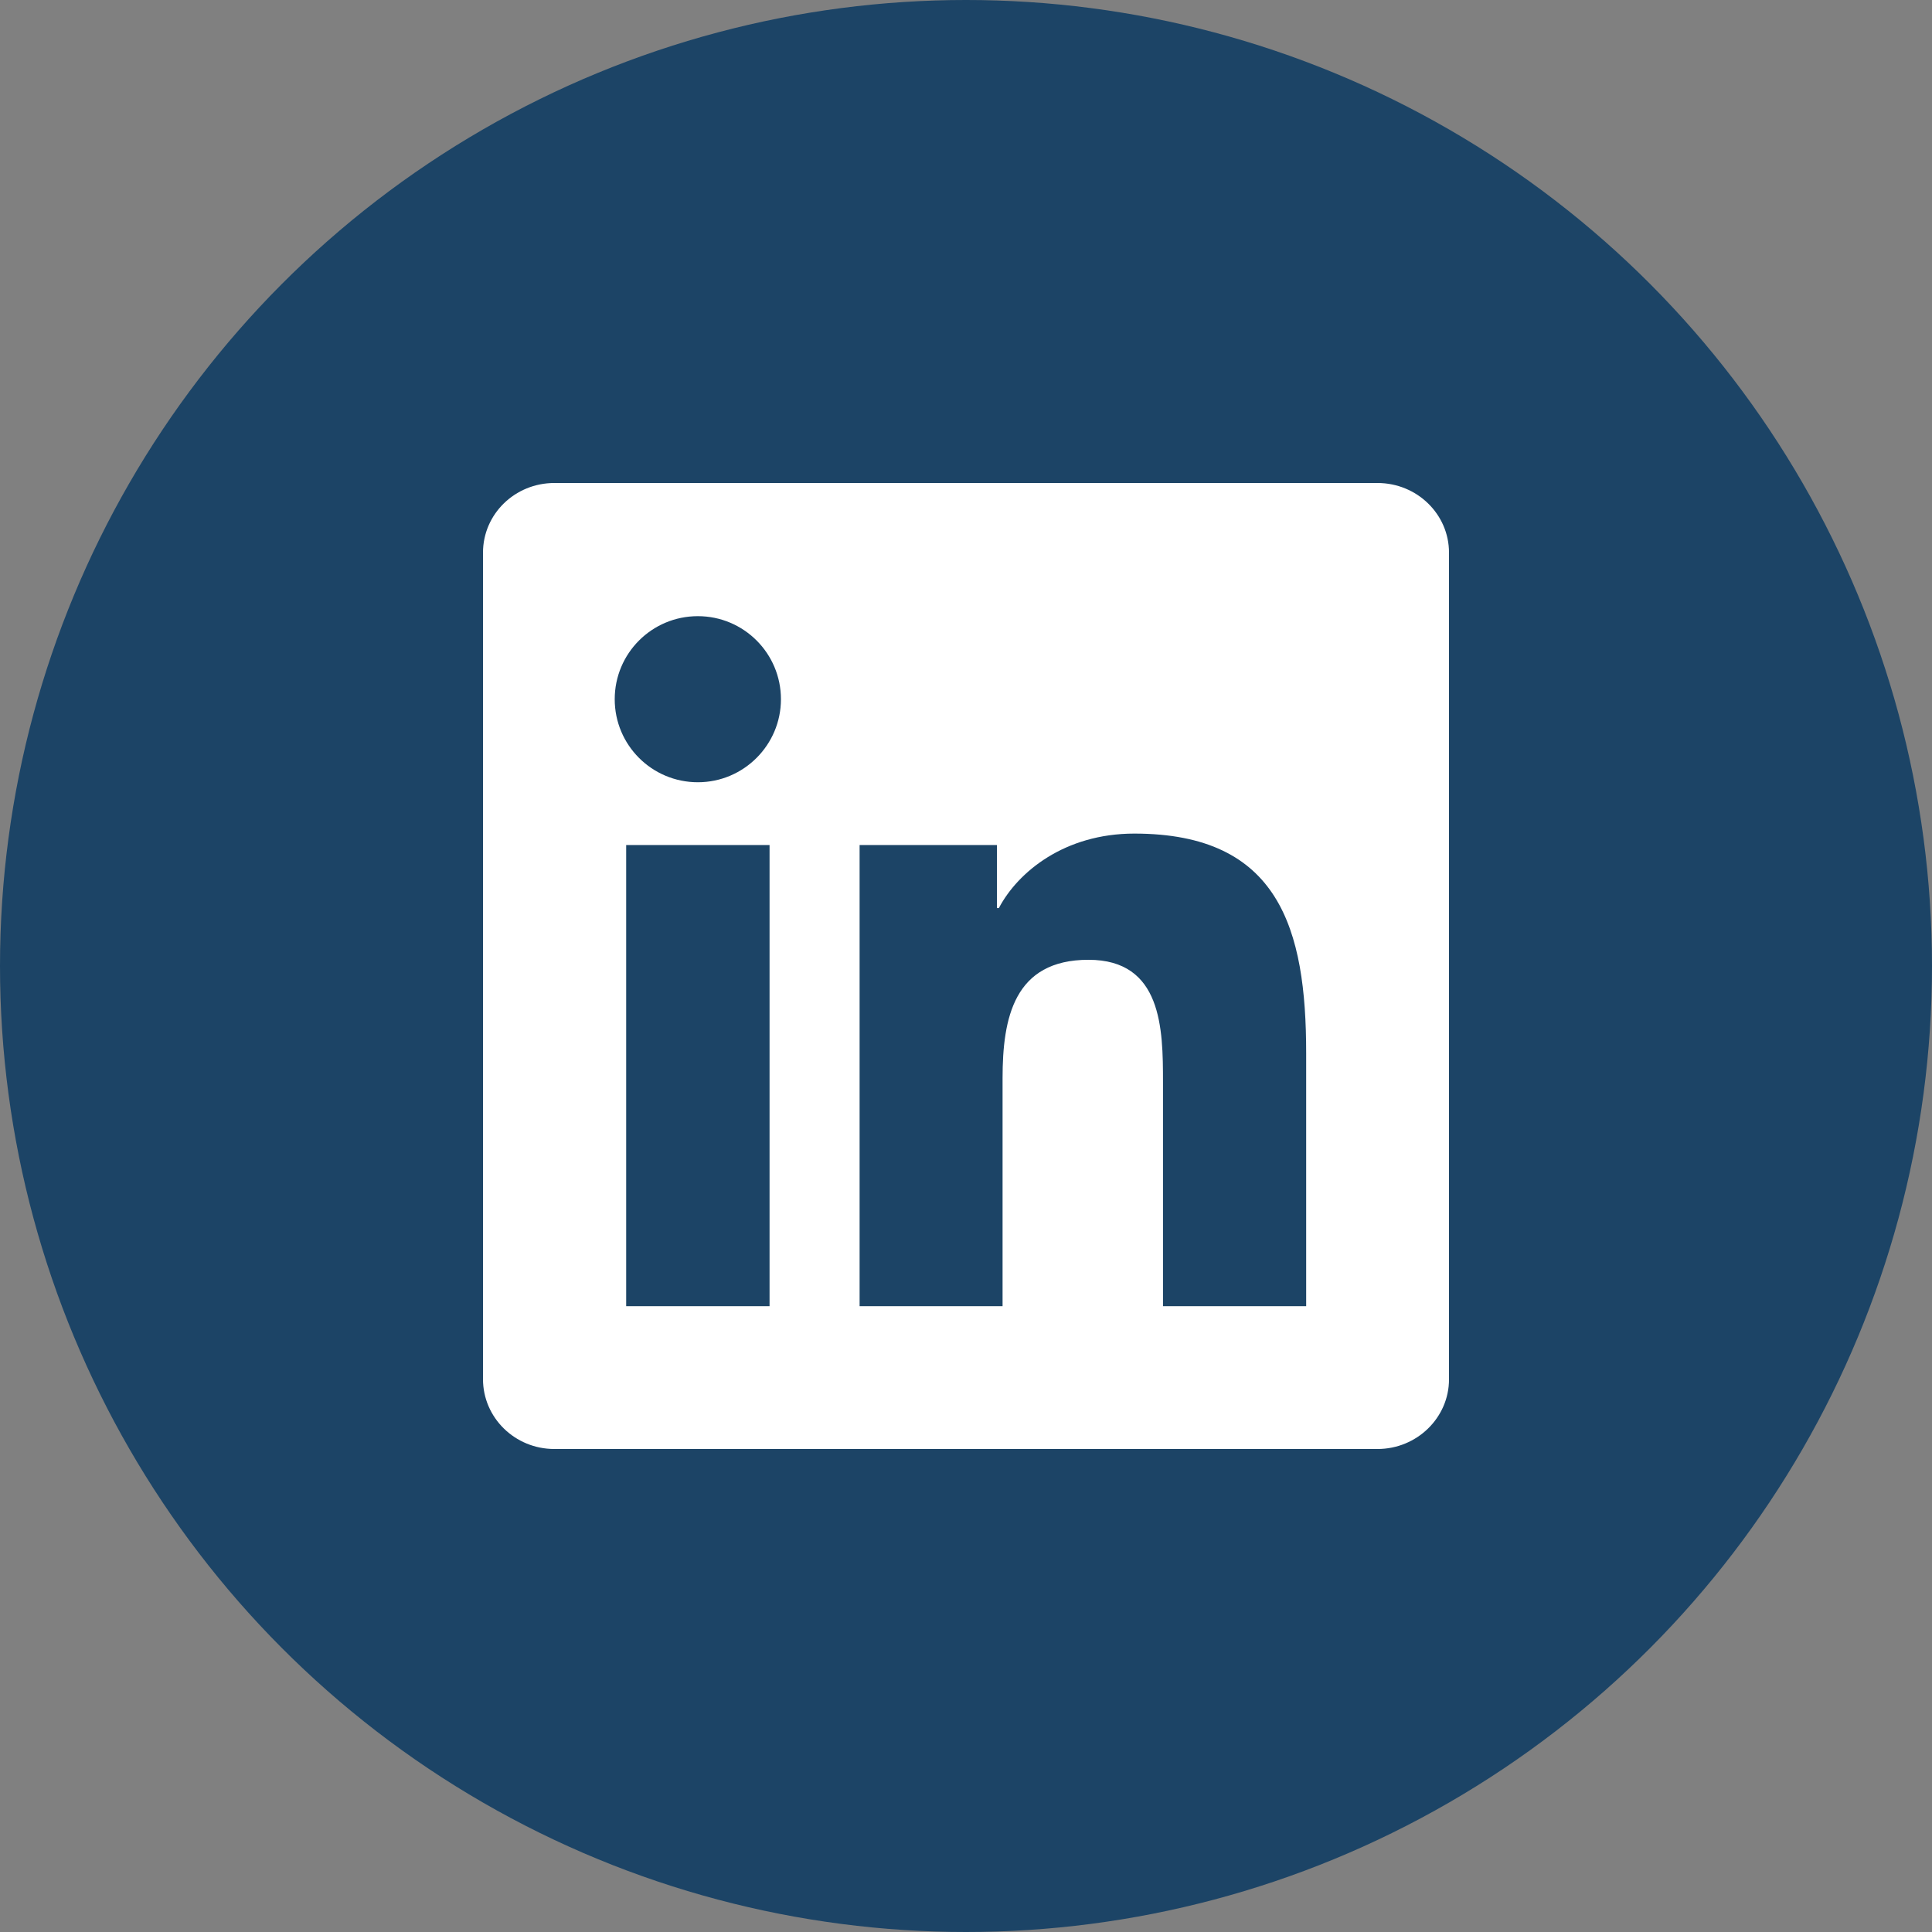
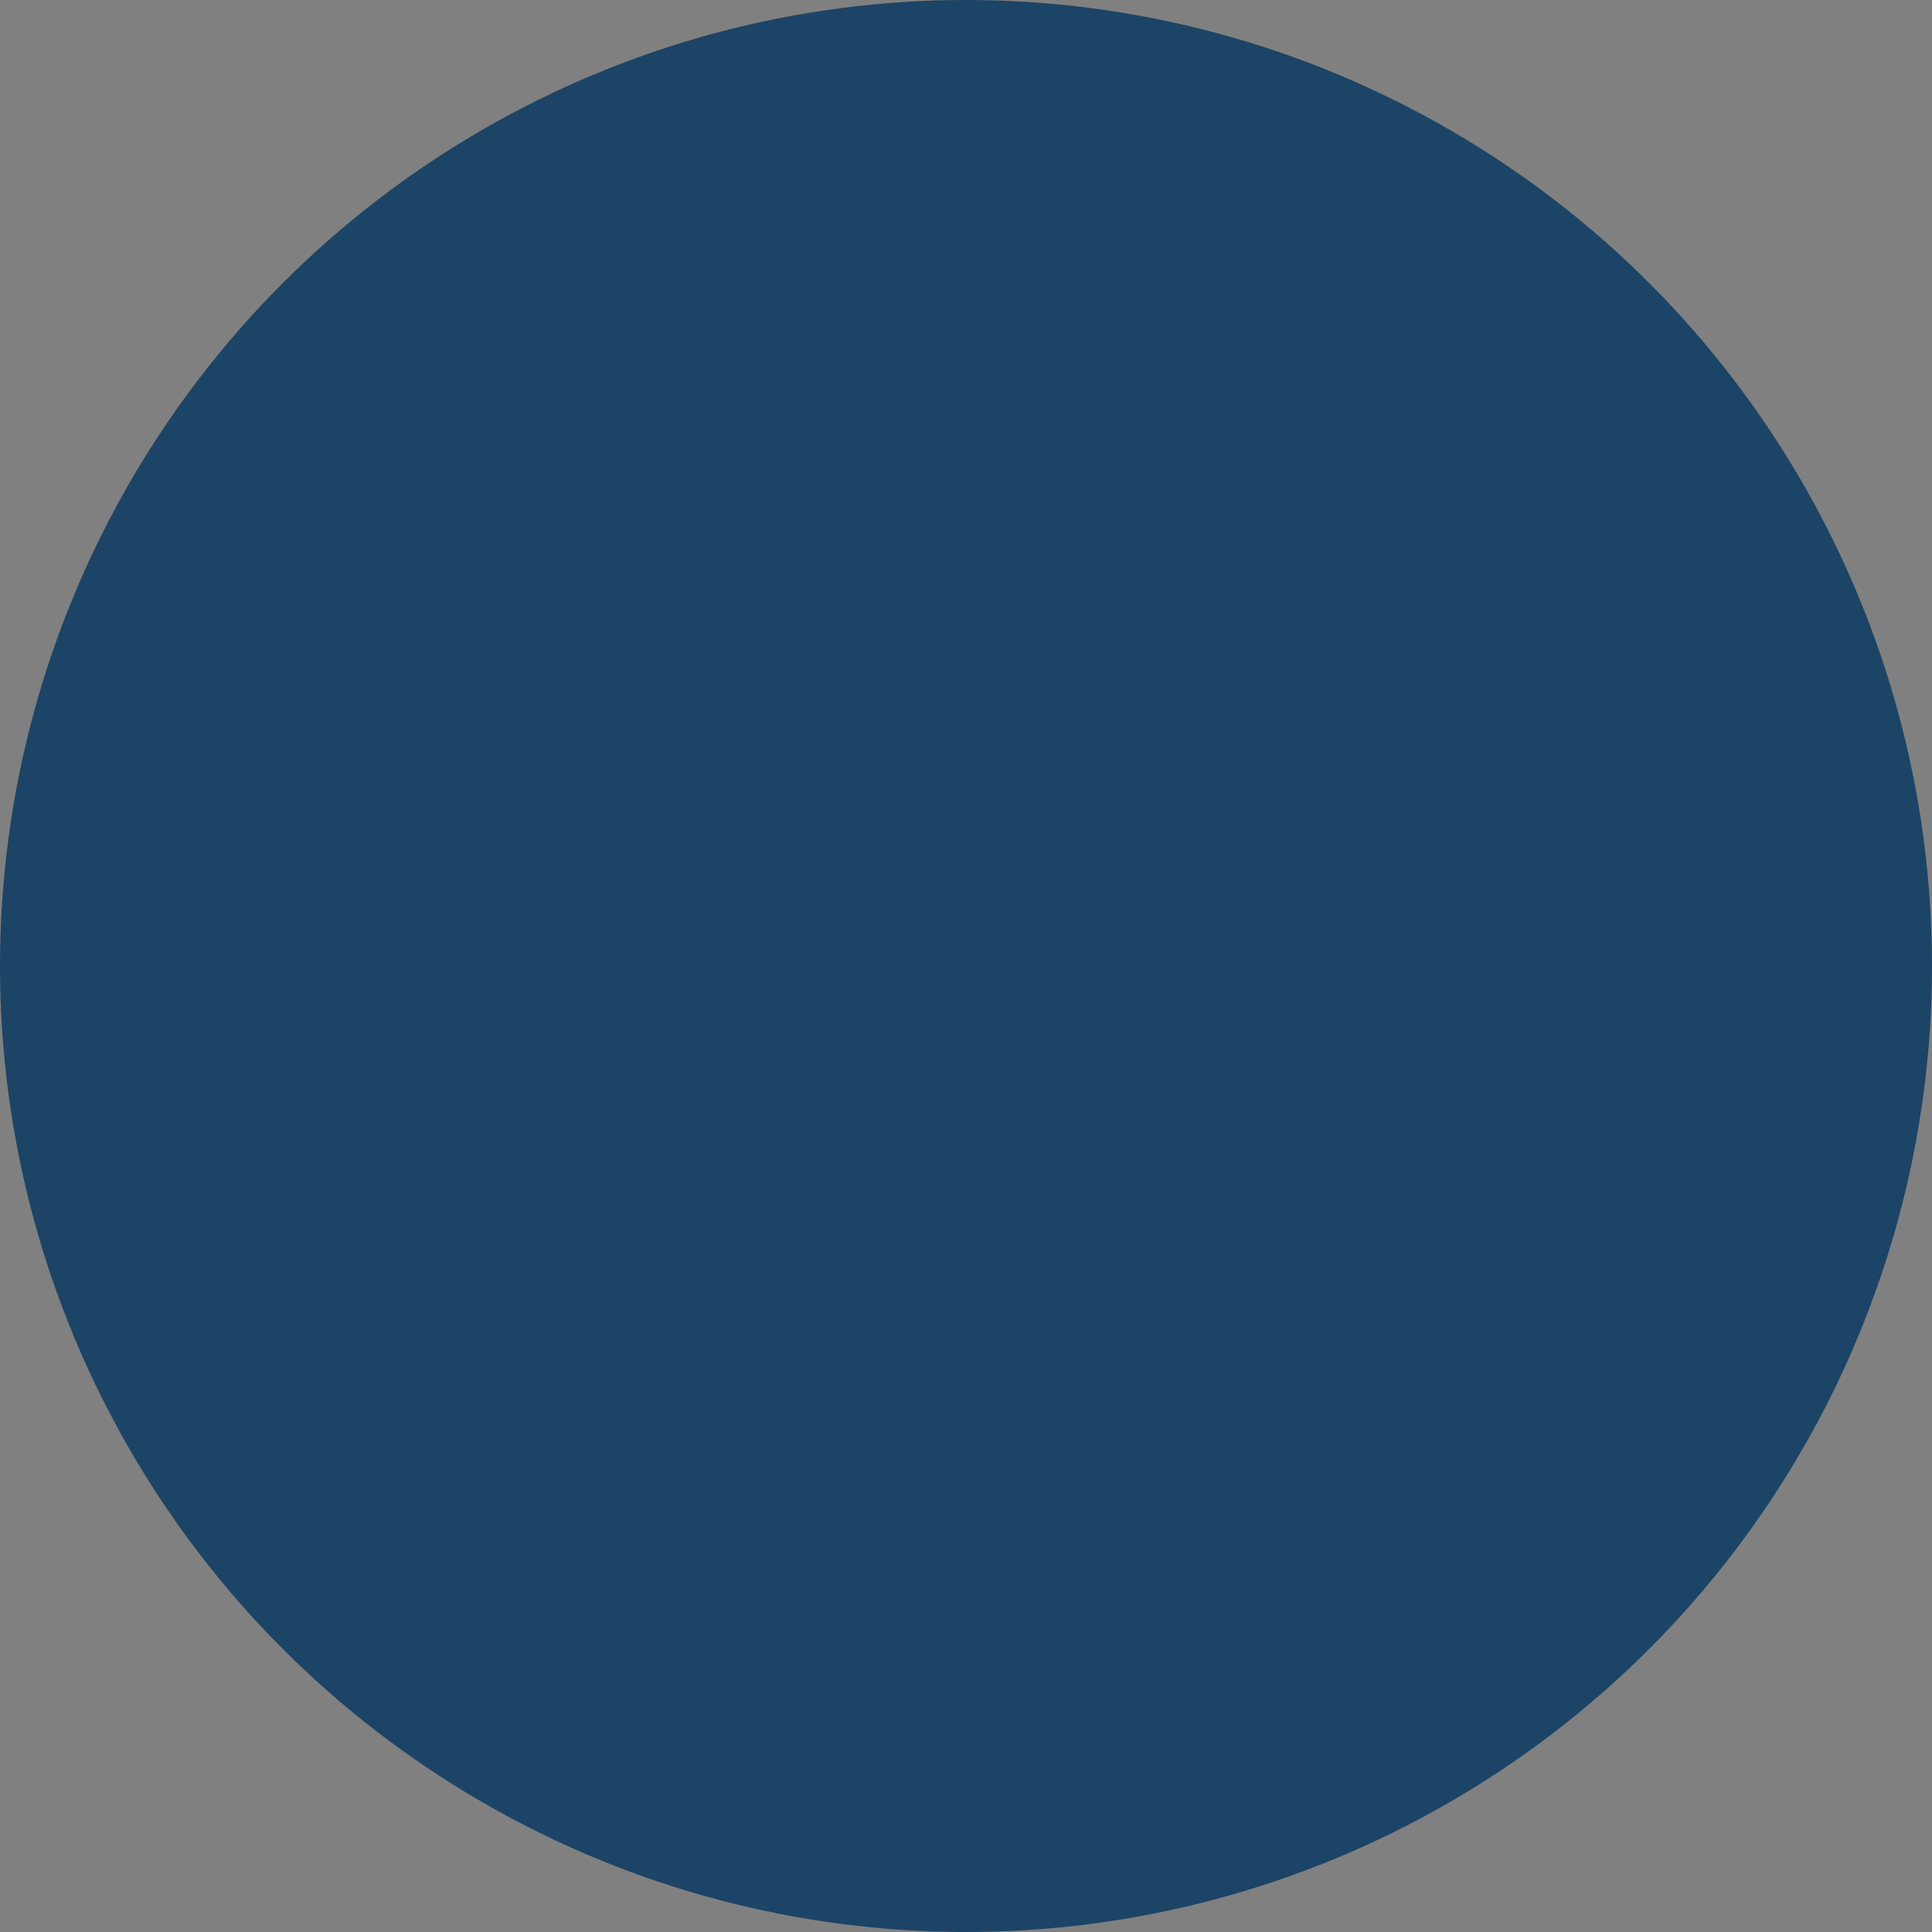
<svg xmlns="http://www.w3.org/2000/svg" width="28" height="28" viewBox="0 0 28 28" fill="none">
  <rect x="0" y="0" width="28" height="28" fill="#808080" stroke="none" />
  <circle cx="14" cy="14" r="14" fill="#1C4466" />
  <g clip-path="url(#clip0_2145_4746)">
-     <path d="M19.964 7H8.034C7.462 7 7 7.451 7 8.009V19.988C7 20.546 7.462 21 8.034 21H19.964C20.535 21 21 20.546 21 19.991V8.009C21 7.451 20.535 7 19.964 7ZM11.153 18.93H9.075V12.247H11.153V18.93ZM10.114 11.337C9.447 11.337 8.909 10.798 8.909 10.134C8.909 9.469 9.447 8.93 10.114 8.93C10.779 8.93 11.318 9.469 11.318 10.134C11.318 10.795 10.779 11.337 10.114 11.337ZM18.93 18.93H16.855V15.682C16.855 14.908 16.841 13.91 15.775 13.91C14.694 13.91 14.53 14.755 14.53 15.627V18.93H12.458V12.247H14.448V13.161H14.476C14.752 12.636 15.43 12.081 16.439 12.081C18.542 12.081 18.93 13.464 18.93 15.263V18.93Z" fill="white" />
-   </g>
+     </g>
  <defs>
    <clipPath id="clip0_2145_4746">
      <rect width="14" height="14" fill="white" transform="translate(7 7)" />
    </clipPath>
  </defs>
</svg>